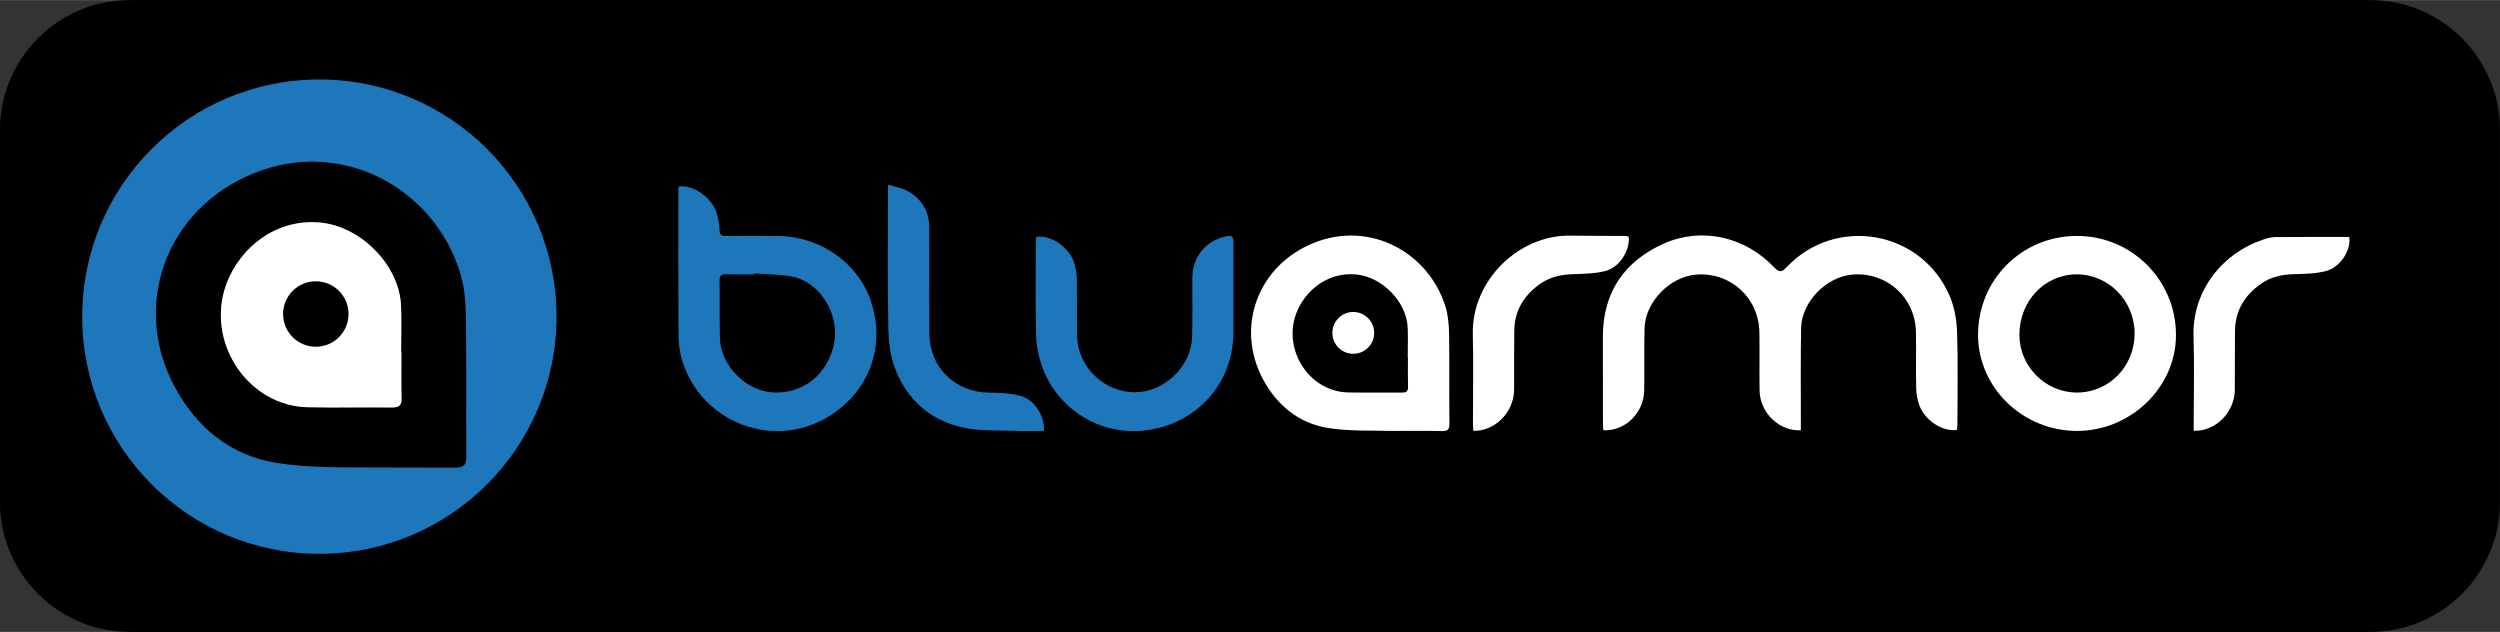
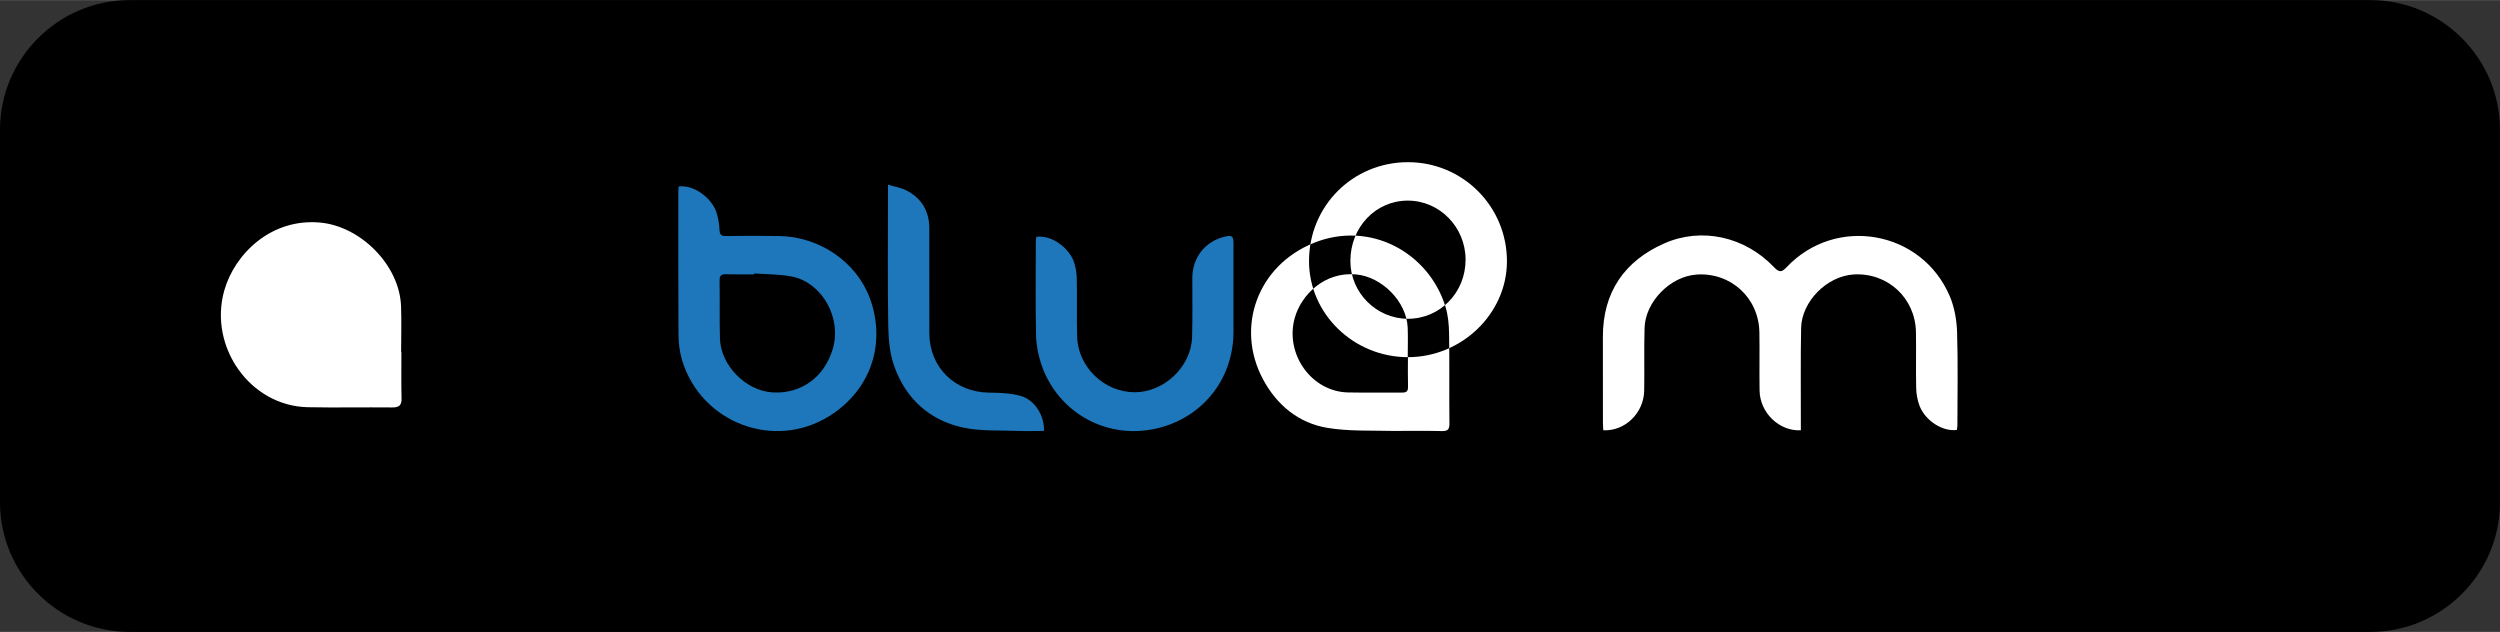
<svg xmlns="http://www.w3.org/2000/svg" viewBox="0 0 538.61 136.12" width="2500" height="632">
  <rect x="0" y="0" width="538.61" height="136.12" fill="#333333" stroke="none" />
  <g clip-rule="evenodd" fill-rule="evenodd">
    <path d="M538.61 108.2c0 15.36-12.56 27.92-27.92 27.92H27.92C12.56 136.12 0 123.56 0 108.2V27.92C0 12.56 12.56 0 27.92 0h482.76c15.36 0 27.92 12.56 27.92 27.92v80.28z" />
    <path d="M387.98 92.68c-4.68.25-8.81-3.8-8.89-8.54-.07-4.19.03-8.37-.04-12.56-.12-7.42-6.14-12.94-13.5-12.45-5.68.37-11.07 5.82-11.24 11.51-.13 4.51 0 9.02-.08 13.52-.09 4.8-4.13 8.75-8.81 8.52-.02-.53-.08-1.09-.08-1.64-.01-6.15 0-12.3-.01-18.46-.02-9.65 4.67-16.41 13.27-20.18 8.02-3.52 17.33-1.45 23.61 5.15 1.13 1.19 1.65 1.1 2.7 0 10.58-11.21 29.11-7.96 35.16 6.25 1.01 2.37 1.48 5.12 1.57 7.71.21 6.68.08 13.37.07 20.04 0 .36-.07.72-.11 1.05-3.04.45-6.87-2-8.08-5.28-.43-1.16-.66-2.46-.69-3.7-.09-4.03.02-8.06-.05-12.09-.13-7.34-6.09-12.84-13.39-12.42-5.75.33-11.24 5.79-11.35 11.56-.13 6.72-.05 13.46-.06 20.2z" fill="#fff" />
    <path d="M146.23 40.15c3.49-.4 7.2 2.68 8.14 5.63.37 1.19.59 2.46.64 3.71.05 1.06.39 1.36 1.4 1.34 3.82-.05 7.63-.06 11.44 0 8.6.12 16.6 5.48 19.53 13.34 3.57 9.58.39 19.75-8.69 25.44-11.88 7.44-27.58 1.51-31.72-11.95-.53-1.75-.77-3.65-.79-5.48-.07-10.33-.04-20.66-.04-30.99 0-.33.05-.63.09-1.04zm16.27 18.74c0 .06-.01.13-.01.2-2.01 0-4.03.04-6.04-.02-.97-.02-1.44.19-1.42 1.31.07 4.18-.04 8.37.08 12.55.16 5.78 5.58 11.25 11.33 11.59 6.14.37 11.13-3.26 12.95-9.28 2.06-6.83-2.34-14.35-8.68-15.66-2.68-.54-5.47-.48-8.21-.69z" fill="#1d77ba" />
-     <path d="M300.02 92.82c-4.64-.12-9.36.1-13.93-.64-6.33-1.02-11-4.93-13.98-10.48-6.01-11.22-1.17-24.54 10.99-29.41 12.06-4.84 24.69 2.06 28.31 13.74.59 1.89.76 3.97.79 5.96.1 6.41 0 12.82.07 19.23.01 1.24-.32 1.66-1.61 1.63-3.54-.08-7.09-.03-10.64-.03zm3.31-15.89h-.04c0-2.12.07-4.24-.01-6.36-.23-5.61-5.55-10.96-11.13-11.47-6.75-.61-11.8 4.33-13.21 9.4-2.15 7.72 3.57 15.87 11.51 16.03 3.87.08 7.74-.01 11.6.03.96.01 1.33-.29 1.3-1.27-.06-2.12-.02-4.24-.02-6.36zM447.47 92.82c-11.72-.01-21.34-9.37-21.31-20.75.03-11.86 9.45-21.25 21.3-21.26s21.39 9.57 21.34 21.43c-.04 11.22-9.76 20.58-21.33 20.58zm12.42-21.02c-.01-7.02-5.63-12.74-12.49-12.71-6.92.03-12.32 5.73-12.33 13.02 0 6.82 5.6 12.43 12.4 12.44 6.93 0 12.43-5.65 12.42-12.75z" fill="#fff" />
+     <path d="M300.02 92.82c-4.64-.12-9.36.1-13.93-.64-6.33-1.02-11-4.93-13.98-10.48-6.01-11.22-1.17-24.54 10.99-29.41 12.06-4.84 24.69 2.06 28.31 13.74.59 1.89.76 3.97.79 5.96.1 6.41 0 12.82.07 19.23.01 1.24-.32 1.66-1.61 1.63-3.54-.08-7.09-.03-10.64-.03zm3.31-15.89h-.04c0-2.12.07-4.24-.01-6.36-.23-5.61-5.55-10.96-11.13-11.47-6.75-.61-11.8 4.33-13.21 9.4-2.15 7.72 3.57 15.87 11.51 16.03 3.87.08 7.74-.01 11.6.03.96.01 1.33-.29 1.3-1.27-.06-2.12-.02-4.24-.02-6.36zc-11.72-.01-21.34-9.37-21.31-20.75.03-11.86 9.45-21.25 21.3-21.26s21.39 9.57 21.34 21.43c-.04 11.22-9.76 20.58-21.33 20.58zm12.42-21.02c-.01-7.02-5.63-12.74-12.49-12.71-6.92.03-12.32 5.73-12.33 13.02 0 6.82 5.6 12.43 12.4 12.44 6.93 0 12.43-5.65 12.42-12.75z" fill="#fff" />
    <path d="M223.28 50.99c3.92-.42 7.35 3.03 8.13 5.52.36 1.14.56 2.38.58 3.57.08 4.13-.03 8.27.07 12.4.16 6.55 5.83 12 12.39 12.01 6.38.01 12.2-5.52 12.38-11.91.12-4.24.04-8.48.05-12.72.01-4.39 2.75-7.87 6.96-8.89 1.6-.38 1.9-.16 1.91 1.43 0 6.3-.01 12.61 0 18.93.02 10.29-6.54 18.11-15.32 20.64-11.43 3.29-22.46-2.9-26.05-13.4-.67-1.98-1.11-4.12-1.16-6.19-.15-6.78-.07-13.57-.06-20.36-.01-.34.08-.69.12-1.03zM224.92 92.82c-2.03 0-3.98.07-5.93-.01-3.8-.15-7.7.09-11.38-.69-7.27-1.54-12.37-6.14-14.91-13.12-.99-2.71-1.28-5.79-1.33-8.71-.16-9.43-.06-18.88-.06-28.32v-2.21c1.53.47 2.88.67 4.02 1.27 3.24 1.69 4.87 4.46 4.88 8.12.02 7.52 0 15.05.01 22.58 0 7.37 5.47 12.75 12.87 12.84 2.25.03 4.57.1 6.72.68 3.06.81 5.23 4.22 5.11 7.57z" fill="#1d77ba" />
    <g fill="#fff">
-       <path d="M472.62 92.8v-1.89c0-6.15.16-12.31-.04-18.45-.3-9.98 6.4-18 14.89-20.82.85-.28 1.75-.57 2.63-.58 5.33-.05 10.67-.03 16.02-.03.5 2.69-1.84 6.51-4.98 7.34-2.26.59-4.69.62-7.05.68-2.56.08-4.94.62-7.04 2.11-3.43 2.44-5.47 5.71-5.53 10.01-.06 4.24-.01 8.48-.04 12.73-.02 4.15-2.97 7.85-6.98 8.74-.53.13-1.11.1-1.88.16zM317.42 92.82c-.03-.71-.08-1.28-.08-1.85-.01-6.3.13-12.62-.03-18.93-.3-11.67 9.94-21.45 20.93-21.29 3.87.06 7.75.03 11.61.06.36 0 .71.09 1.05.14.29 2.97-1.93 6.59-4.97 7.4-2.25.59-4.68.62-7.04.7-2.5.08-4.84.56-6.92 1.98-3.58 2.46-5.67 5.8-5.73 10.22-.06 4.19-.01 8.38-.03 12.57s-2.88 7.84-6.91 8.8c-.56.15-1.14.13-1.88.2zM296.06 71.7c0 2.49-2.02 4.5-4.51 4.5s-4.5-2.01-4.5-4.5 2.01-4.51 4.5-4.51 4.51 2.02 4.51 4.51z" />
-     </g>
-     <path d="M119.9 68.2c0 28.22-22.88 51.1-51.1 51.1S17.71 96.42 17.71 68.2 40.58 17.1 68.8 17.1s51.1 22.88 51.1 51.1z" fill="#1d77ba" />
+       </g>
    <path d="M81.3 100.69c-7.44-.05-14.65.16-21.8-1-9.92-1.59-17.23-7.72-21.88-16.41-9.42-17.56-1.83-38.4 17.2-46.03 18.88-7.56 38.65 3.22 44.32 21.51.92 2.96 1.19 6.2 1.23 9.32.15 10.03.01 20.07.1 30.1.02 1.95-.49 2.55-2.51 2.55-5.55.01-11.11-.04-16.66-.04-.01.13 0-.13 0 0zm5.18-24.87h-.05c0-3.32.11-6.63-.02-9.95-.37-8.78-8.69-17.14-17.43-17.94-10.58-.97-18.47 6.77-20.68 14.7-3.37 12.08 5.59 24.84 18.02 25.09 6.05.12 12.11-.02 18.16.05 1.5.01 2.07-.45 2.02-1.99-.08-3.32-.02-6.64-.02-9.96z" />
    <path d="M86.48 75.82c0 3.32-.05 6.64.03 9.95.05 1.54-.53 2.01-2.02 1.99-6.05-.06-12.11.07-18.16-.05-12.44-.24-21.4-13-18.03-25.08 2.22-7.93 10.1-15.67 20.67-14.7 8.75.8 17.07 9.16 17.43 17.94.13 3.32.02 6.63.02 9.95z" fill="#fff" />
-     <path d="M75.09 67.63c0 3.9-3.15 7.05-7.05 7.05s-7.05-3.15-7.05-7.05c0-3.89 3.15-7.05 7.05-7.05s7.05 3.16 7.05 7.05z" />
  </g>
</svg>